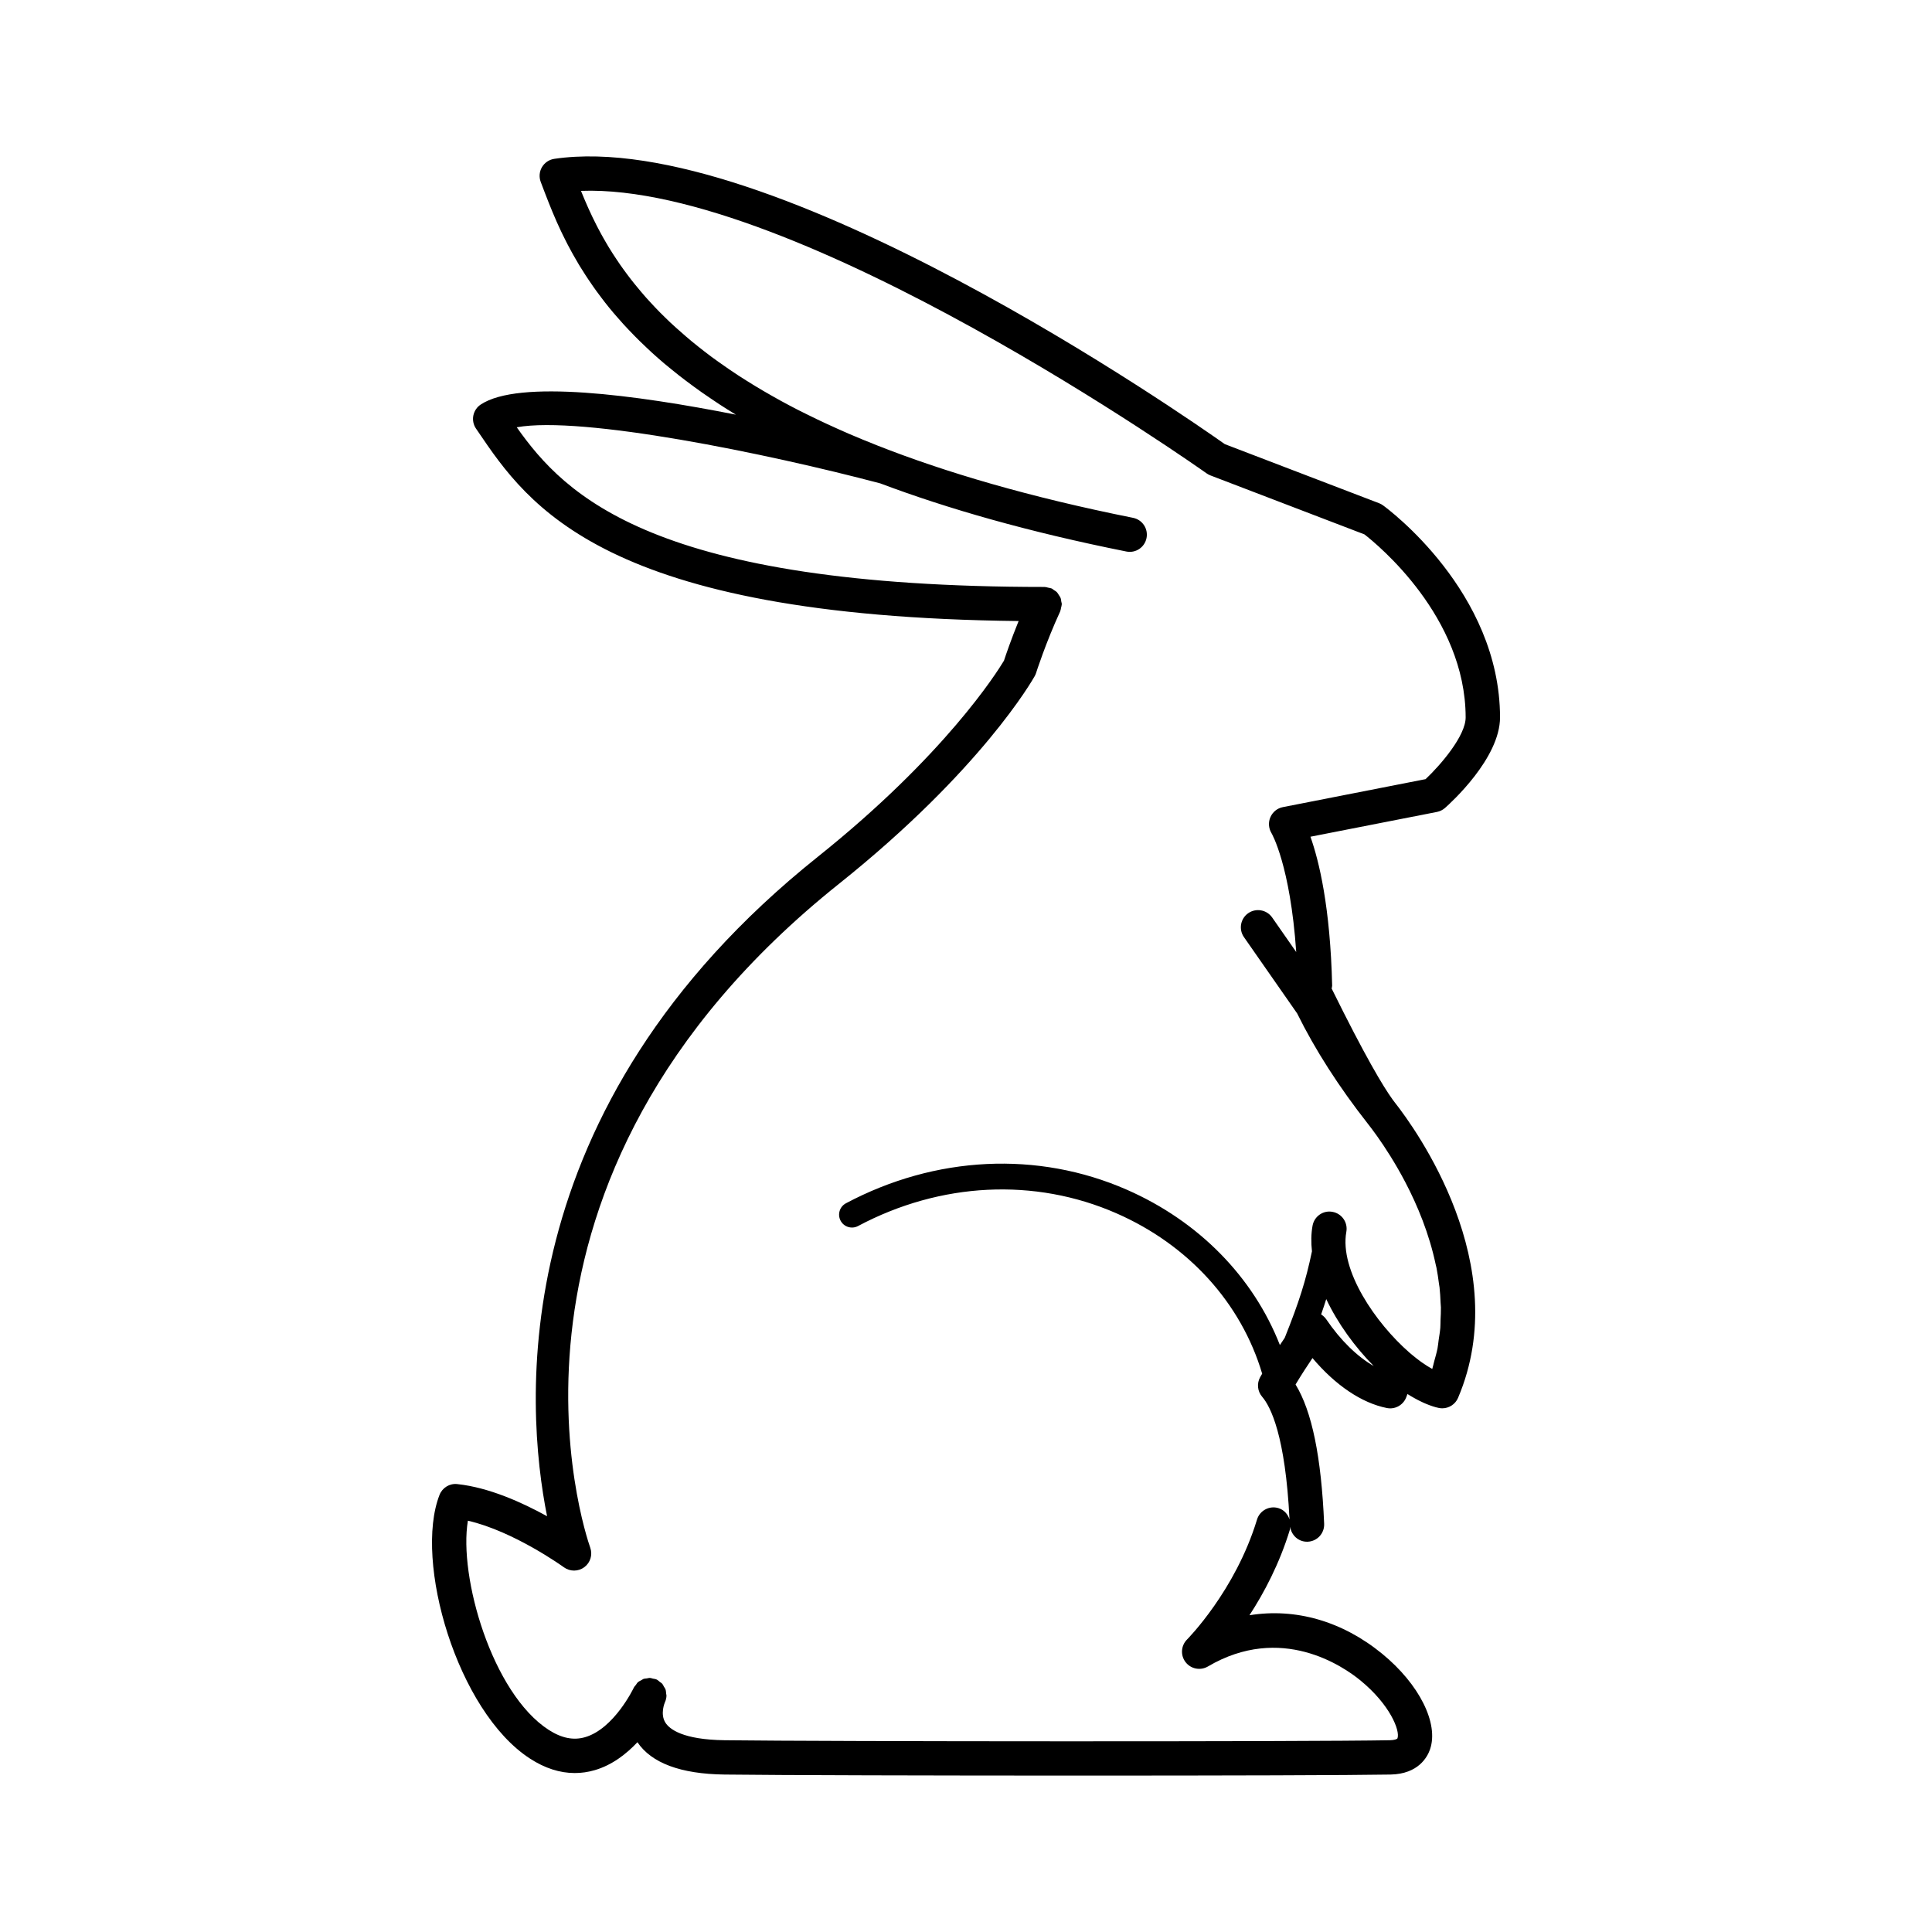
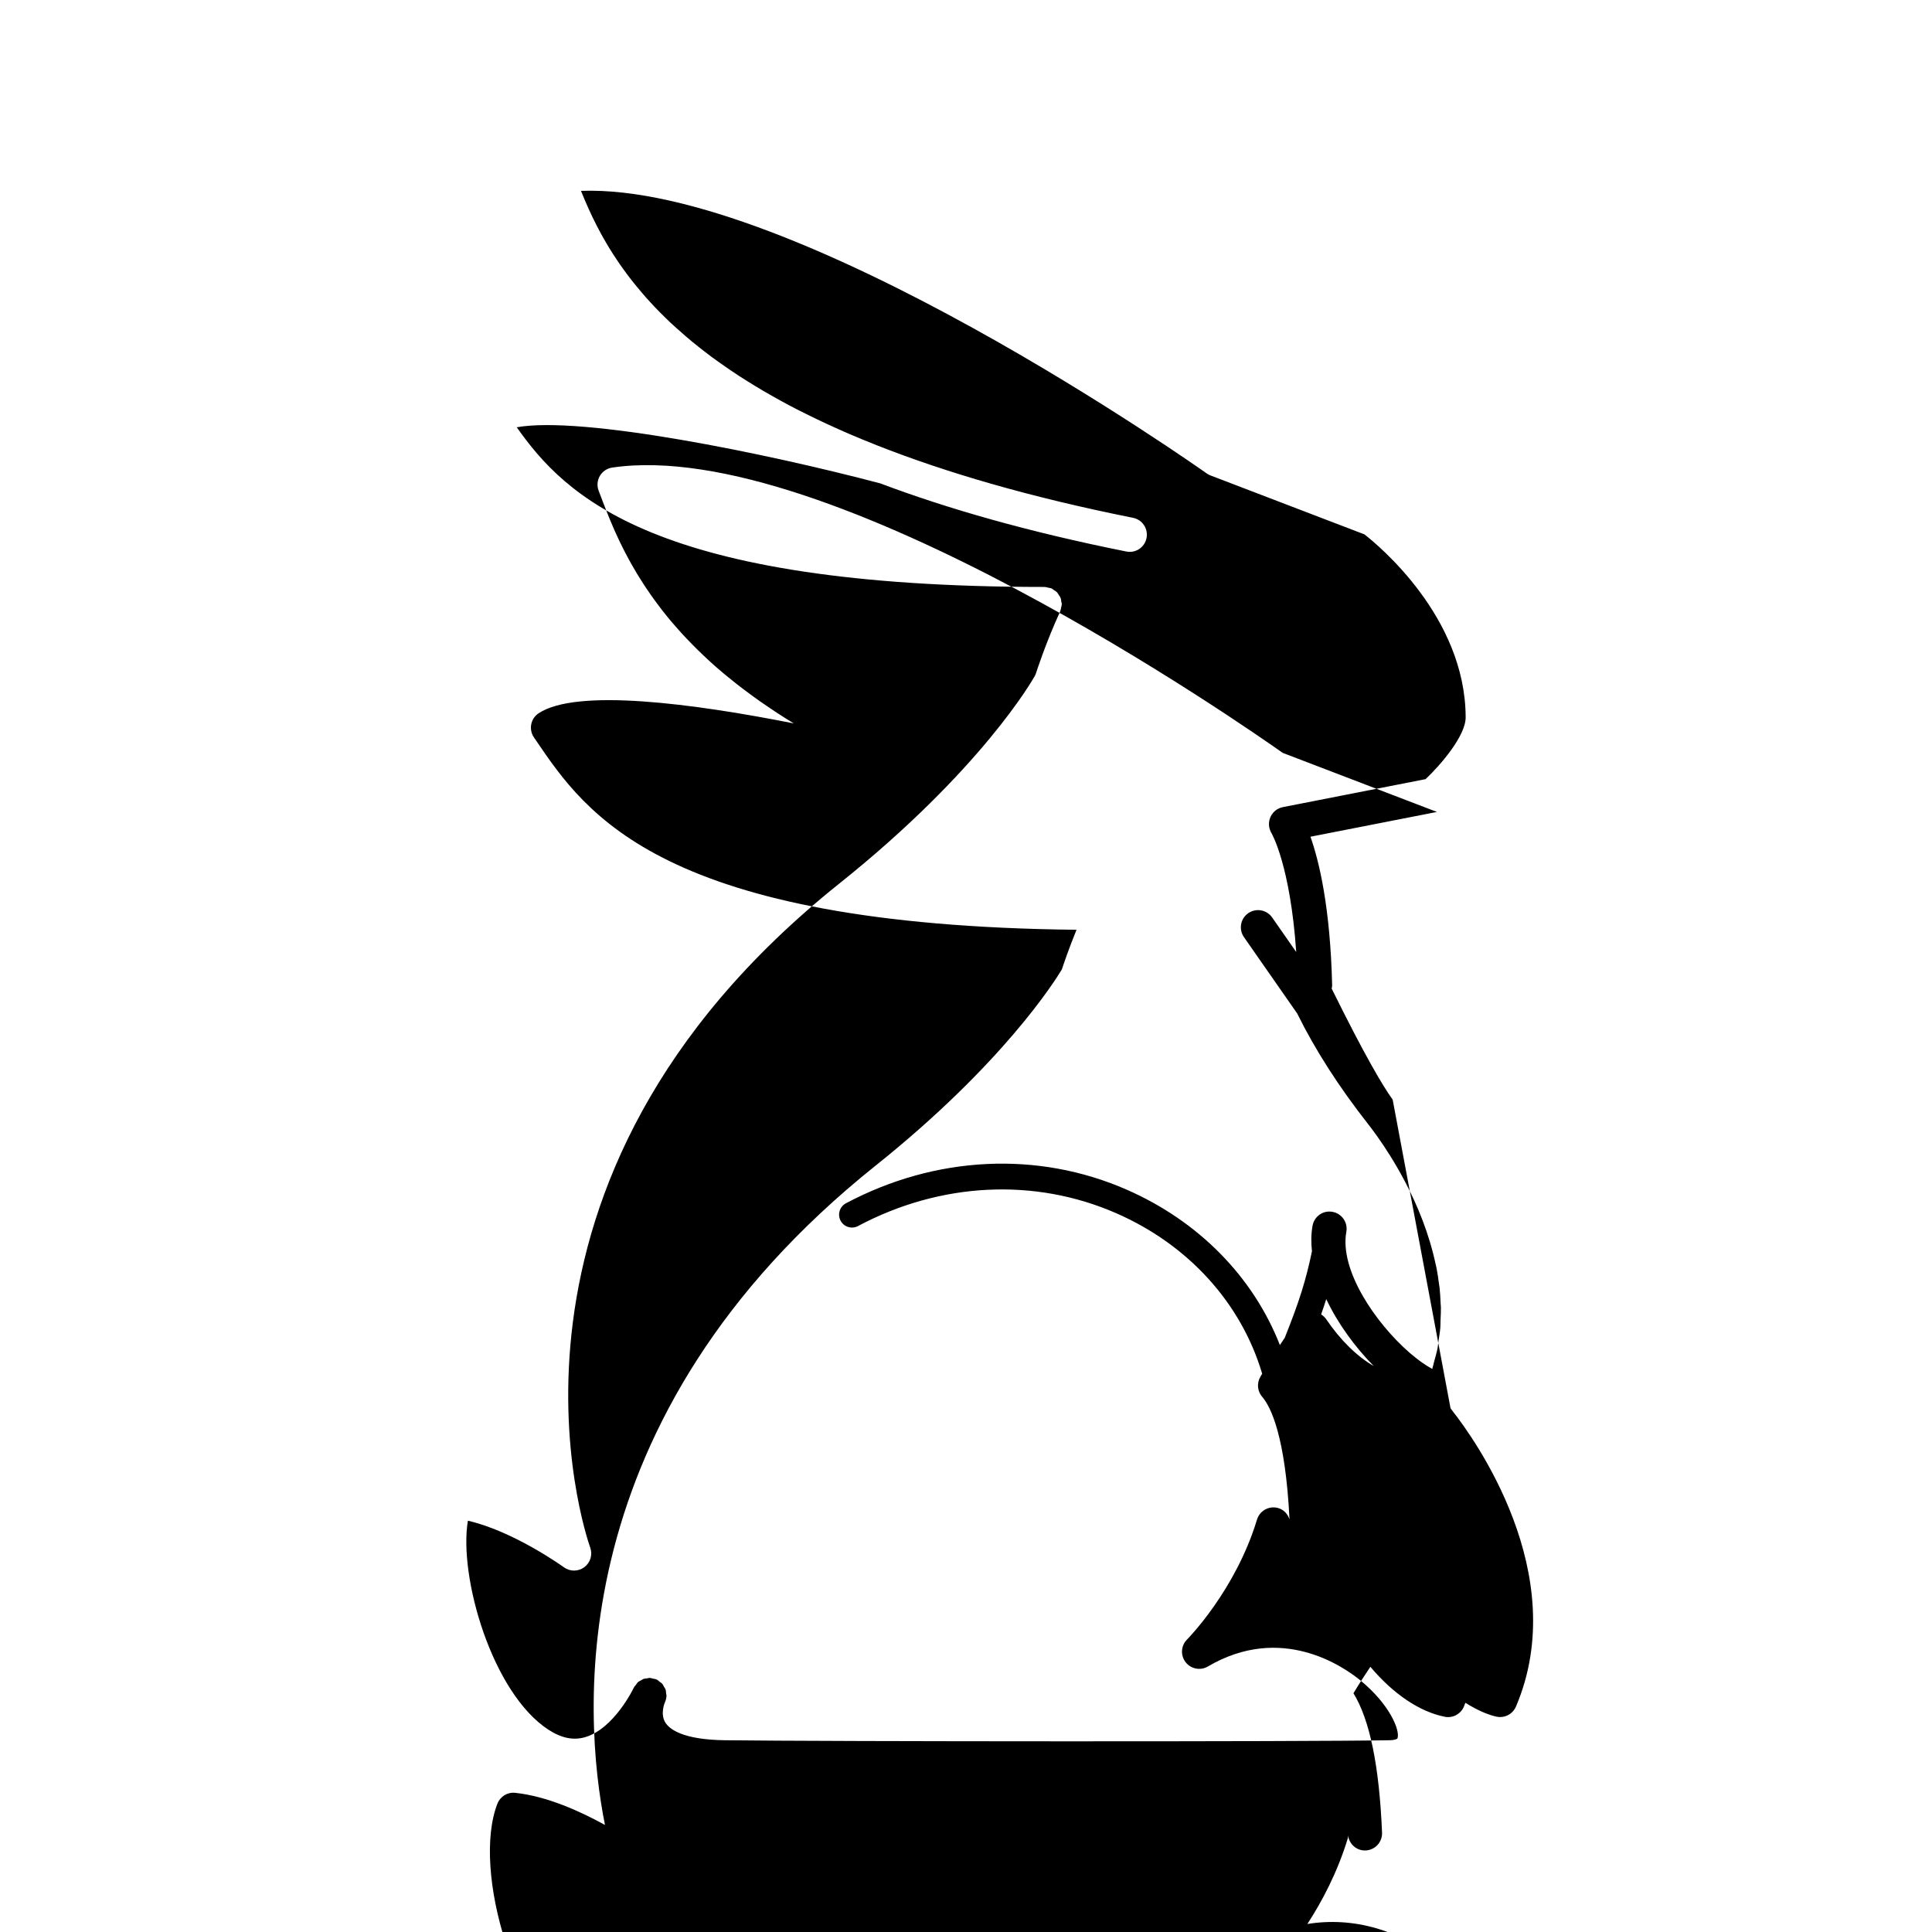
<svg xmlns="http://www.w3.org/2000/svg" fill="#000000" width="800px" height="800px" version="1.1" viewBox="144 144 512 512">
-   <path d="m513.07 435.41c-2.504-3.449-7.266-11.391-16.172-29.438 0.039-0.258 0.141-0.492 0.137-0.762-0.492-20.816-3.473-33.043-5.754-39.469l33.523-6.57c0.789-0.156 1.531-0.52 2.137-1.055 1.492-1.316 14.594-13.18 14.582-24.027-0.051-33.277-29.75-55.254-31.016-56.168-0.324-0.238-0.676-0.43-1.047-0.57l-40.875-15.652c-9.391-6.637-120.2-84.078-177.69-75.605-1.367 0.203-2.562 1.008-3.266 2.195-0.699 1.188-0.82 2.629-0.332 3.918l0.246 0.648c0.25 0.664 0.52 1.359 0.785 2.07 0.055 0.152 0.117 0.301 0.176 0.453 0.215 0.562 0.438 1.137 0.672 1.723 0.09 0.238 0.188 0.473 0.281 0.715 0.223 0.555 0.453 1.125 0.691 1.699 0.098 0.23 0.188 0.457 0.281 0.691 0.332 0.797 0.68 1.613 1.047 2.445 0.035 0.074 0.07 0.156 0.105 0.238 0.328 0.734 0.672 1.484 1.031 2.246 0.137 0.289 0.281 0.586 0.422 0.875 0.273 0.57 0.559 1.145 0.852 1.723 0.172 0.344 0.348 0.684 0.523 1.027 0.297 0.574 0.613 1.16 0.934 1.742 0.18 0.332 0.352 0.66 0.543 0.992 0.492 0.883 1.004 1.77 1.547 2.672 0.16 0.266 0.332 0.535 0.5 0.801 0.406 0.664 0.828 1.328 1.266 2.004 0.258 0.395 0.523 0.789 0.789 1.188 0.379 0.562 0.766 1.133 1.168 1.707 0.297 0.422 0.594 0.848 0.906 1.273 0.422 0.586 0.871 1.18 1.32 1.77 0.309 0.402 0.598 0.801 0.918 1.203 0.73 0.934 1.484 1.863 2.281 2.805 0.332 0.398 0.695 0.797 1.043 1.195 0.523 0.598 1.047 1.203 1.598 1.809 0.43 0.473 0.875 0.941 1.32 1.414 0.516 0.551 1.043 1.094 1.582 1.641 0.473 0.484 0.953 0.961 1.441 1.445 0.59 0.578 1.203 1.16 1.82 1.738 0.48 0.449 0.945 0.902 1.441 1.352 1.047 0.953 2.133 1.906 3.258 2.856 0.535 0.453 1.102 0.902 1.652 1.355 0.707 0.574 1.41 1.152 2.144 1.727 0.629 0.492 1.273 0.988 1.93 1.48 0.719 0.543 1.457 1.094 2.207 1.637 0.676 0.488 1.352 0.984 2.051 1.473 0.84 0.59 1.719 1.18 2.594 1.773 0.648 0.438 1.281 0.875 1.953 1.309 1.422 0.926 2.887 1.848 4.398 2.766-26.641-5.273-57.566-9.375-67.633-2.672-1.012 0.672-1.707 1.723-1.945 2.918-0.23 1.188 0.02 2.43 0.699 3.43l0.559 0.82c13.305 19.609 33.332 49.004 143.25 50.195-2.047 5.027-3.43 9.117-3.883 10.504-1.809 3.023-15.637 25.055-49.367 52-83.57 66.766-77.508 145.75-71.715 174.73-6.535-3.613-15.406-7.633-23.789-8.516-2.047-0.23-3.969 0.961-4.715 2.871-6.84 17.531 4.629 57.359 24.008 69.895 3.918 2.535 7.883 3.809 11.84 3.809 1.762 0 3.523-0.25 5.273-0.762 4.59-1.328 8.383-4.277 11.332-7.406 3.723 5.523 11.457 8.414 23.051 8.566 14.086 0.18 55.621 0.281 95.203 0.281 36.328 0 71.016-0.09 81.32-0.281 7.418-0.141 9.789-4.707 10.465-6.66 2.379-6.856-2.832-17.281-12.66-25.332-10.637-8.715-23.051-12.191-35.188-10.223 3.856-5.918 7.969-13.66 10.723-22.715 0.074-0.25 0.039-0.504 0.07-0.754 0.293 2.258 2.16 3.984 4.453 3.984 0.066 0 0.133 0 0.195-0.004 2.516-0.105 4.457-2.227 4.352-4.742-0.75-17.699-3.234-29.84-7.578-36.918 1.492-2.492 3.102-4.969 4.484-7.008 6.051 7.18 13.02 11.91 19.699 13.238 2.117 0.434 4.231-0.699 5.082-2.68 0.141-0.332 0.258-0.684 0.395-1.023 0.039 0.023 0.082 0.047 0.121 0.07 0.555 0.352 1.109 0.676 1.688 0.996 0.621 0.352 1.23 0.664 1.84 0.953 0.453 0.215 0.898 0.43 1.359 0.613 1.145 0.465 2.262 0.848 3.32 1.059 0.297 0.059 0.598 0.09 0.891 0.09 1.793 0 3.461-1.066 4.188-2.777 14.941-35.164-11.301-71.32-16.715-78.211-0.215-0.262-0.406-0.539-0.621-0.82zm-17.613 58.199c-0.359-0.523-0.828-0.938-1.344-1.27 0.492-1.406 0.941-2.75 1.355-4.066 3.066 6.481 7.613 12.707 12.582 17.738-4.324-2.481-8.766-6.754-12.594-12.402zm29.012-14.527c0.066 0.309 0.152 0.598 0.215 0.906 0.273 1.379 0.473 2.793 0.656 4.207 0.039 0.324 0.109 0.641 0.152 0.969 0.152 1.34 0.215 2.699 0.277 4.062 0.02 0.418 0.074 0.828 0.086 1.246 0.023 1.094-0.051 2.207-0.098 3.309-0.031 0.699-0.004 1.391-0.059 2.09-0.086 1.074-0.281 2.152-0.438 3.231-0.105 0.742-0.16 1.48-0.301 2.223-0.223 1.137-0.562 2.281-0.875 3.426-0.188 0.68-0.309 1.359-0.523 2.039-0.852-0.465-1.758-1.047-2.684-1.691-0.141-0.102-0.281-0.203-0.422-0.301-0.684-0.492-1.387-1.055-2.086-1.633-0.262-0.215-0.52-0.414-0.781-0.641-0.023-0.02-0.047-0.047-0.07-0.066-8.949-7.809-18.574-21.801-16.723-32.016 0.449-2.473-1.188-4.84-3.664-5.289-2.473-0.473-4.84 1.188-5.289 3.664-0.398 2.18-0.406 4.469-0.16 6.801-1.617 7.723-3.344 13.266-7.215 22.918-0.402 0.598-0.84 1.25-1.281 1.914-7.078-18.062-21.508-32.812-40.582-41.172-23.574-10.328-50.703-9.008-74.422 3.606-1.664 0.887-2.297 2.953-1.41 4.621 0.883 1.664 2.957 2.289 4.613 1.41 21.875-11.633 46.836-12.863 68.477-3.379 19.16 8.395 33.082 23.832 38.629 42.508-0.176 0.309-0.363 0.613-0.535 0.922-0.926 1.672-0.715 3.742 0.527 5.188 2.262 2.625 6.156 10.352 7.254 32.512-0.438-1.375-1.449-2.551-2.938-2.996-2.398-0.727-4.949 0.629-5.68 3.039-5.707 18.828-18.41 31.645-18.535 31.773-1.621 1.617-1.793 4.195-0.387 6.012 1.395 1.809 3.926 2.297 5.906 1.145 19.406-11.422 35.852-0.055 40.426 3.691 7.848 6.434 10.535 13.281 9.828 15.316-0.102 0.289-0.957 0.516-2.039 0.535-21.496 0.414-149.26 0.348-176.24 0-11.18-0.141-14.641-2.961-15.715-4.629-1.473-2.293-0.211-5.297-0.152-5.43 0.262-0.57 0.398-1.16 0.418-1.75 0.004-0.18-0.07-0.352-0.086-0.535-0.035-0.398-0.055-0.805-0.191-1.18-0.086-0.23-0.258-0.418-0.379-0.637-0.16-0.293-0.293-0.598-0.516-0.852-0.168-0.18-0.402-0.293-0.598-0.449-0.266-0.215-0.504-0.465-0.828-0.621-0.012-0.004-0.016 0-0.023-0.004-0.004-0.004-0.012-0.012-0.016-0.012-0.309-0.145-0.637-0.16-0.953-0.227-0.262-0.055-0.52-0.176-0.781-0.188-0.281-0.012-0.551 0.086-0.828 0.125-0.301 0.047-0.613 0.039-0.902 0.145-0.195 0.07-0.352 0.223-0.539 0.316-0.332 0.176-0.676 0.324-0.957 0.578-0.207 0.188-0.332 0.453-0.504 0.676-0.191 0.246-0.422 0.457-0.559 0.75-0.004 0.012-0.012 0.02-0.012 0.031 0 0.004-0.004 0.004-0.012 0.012-0.051 0.105-5.203 10.852-12.898 13.074-3.09 0.898-6.238 0.25-9.645-1.945-15-9.699-23.895-40.629-21.402-55.426 12.238 2.812 25.312 12.246 25.453 12.352 1.613 1.164 3.797 1.16 5.402-0.035 1.602-1.188 2.238-3.289 1.57-5.168-1.387-3.926-32.848-97.039 65.945-175.95 37.711-30.121 51.281-54.02 51.844-55.02 0.152-0.266 0.273-0.551 0.363-0.84 0.023-0.082 2.551-7.992 6.398-16.34 0.012-0.023 0.004-0.047 0.016-0.07 0.121-0.273 0.141-0.578 0.207-0.875 0.066-0.301 0.176-0.594 0.18-0.891 0-0.023 0.016-0.047 0.016-0.07 0-0.227-0.098-0.422-0.133-0.645-0.051-0.348-0.074-0.695-0.207-1.02-0.109-0.281-0.297-0.508-0.457-0.754-0.156-0.242-0.277-0.5-0.48-0.707-0.246-0.262-0.559-0.434-0.863-0.629-0.18-0.117-0.312-0.281-0.508-0.371-0.02-0.012-0.047-0.004-0.066-0.016-0.273-0.121-0.578-0.141-0.871-0.207-0.301-0.066-0.594-0.176-0.898-0.18-0.023 0-0.047-0.016-0.066-0.016-103.53 0-127.05-24.121-139.9-42.316 17.219-3.109 66.27 6.914 96.344 14.871 17.785 6.695 39.191 12.852 65.199 18.051 2.481 0.508 4.867-1.102 5.356-3.57 0.492-2.469-1.102-4.863-3.57-5.356-27.539-5.508-49.727-12.062-67.73-19.156-1.359-0.535-2.695-1.074-4.012-1.617-1.238-0.508-2.473-1.023-3.672-1.543-0.922-0.398-1.812-0.797-2.711-1.199-1.02-0.453-2.019-0.906-3.008-1.367-0.871-0.402-1.742-0.812-2.594-1.219-1.02-0.488-2.004-0.977-2.992-1.465-0.746-0.371-1.508-0.742-2.231-1.113-1.543-0.789-3.031-1.586-4.492-2.383-0.754-0.414-1.477-0.828-2.207-1.238-0.82-0.465-1.633-0.926-2.422-1.391-0.746-0.438-1.48-0.875-2.203-1.316-0.742-0.449-1.465-0.902-2.18-1.352-0.691-0.434-1.391-0.871-2.062-1.309-0.84-0.551-1.648-1.094-2.453-1.641-0.996-0.68-1.969-1.355-2.918-2.035-0.637-0.453-1.27-0.906-1.879-1.359-0.629-0.469-1.234-0.934-1.84-1.402-0.551-0.422-1.09-0.848-1.621-1.27-0.59-0.469-1.176-0.938-1.742-1.406-0.516-0.43-1.012-0.852-1.512-1.281-0.906-0.777-1.785-1.547-2.637-2.316-0.508-0.465-1.027-0.926-1.516-1.387-0.504-0.48-0.988-0.953-1.473-1.426-0.414-0.402-0.82-0.805-1.219-1.203-0.469-0.473-0.934-0.945-1.379-1.422-0.383-0.398-0.75-0.801-1.117-1.199-0.43-0.465-0.863-0.934-1.273-1.395-0.422-0.48-0.828-0.953-1.23-1.426-0.621-0.727-1.215-1.445-1.789-2.16-0.336-0.418-0.676-0.836-0.992-1.25-0.336-0.438-0.672-0.871-0.992-1.309-0.309-0.414-0.609-0.828-0.906-1.234-0.301-0.422-0.609-0.84-0.898-1.258-0.328-0.469-0.637-0.934-0.945-1.395-0.363-0.539-0.715-1.078-1.055-1.605-0.352-0.555-0.699-1.102-1.031-1.648-0.223-0.367-0.434-0.73-0.648-1.098-0.258-0.438-0.516-0.875-0.762-1.316-0.203-0.359-0.398-0.711-0.594-1.062-0.258-0.473-0.508-0.941-0.75-1.406-0.152-0.289-0.309-0.578-0.453-0.863-0.367-0.719-0.719-1.43-1.059-2.133-0.117-0.242-0.223-0.473-0.336-0.715-0.238-0.504-0.473-1.004-0.695-1.496-0.121-0.273-0.242-0.543-0.363-0.812-0.211-0.473-0.414-0.941-0.609-1.402-0.098-0.227-0.195-0.457-0.293-0.684-0.281-0.664-0.555-1.324-0.812-1.965 57.023-2.113 164.68 74.07 165.8 74.867 0.312 0.223 0.656 0.402 1.02 0.543l40.805 15.625c3.523 2.742 26.781 21.824 26.824 48.488 0.012 4.902-6.648 12.625-10.617 16.375l-37.855 7.422c-1.461 0.289-2.676 1.293-3.273 2.656-0.598 1.359-0.484 2.957 0.289 4.227 0.055 0.09 4.969 8.5 6.555 31.508l-6.383-9.16c-1.438-2.055-4.277-2.559-6.34-1.129-2.062 1.438-2.57 4.277-1.133 6.34l14.105 20.227c4.742 9.613 11.059 19.469 18.785 29.297 1.16 1.477 3.391 4.449 5.93 8.531 0.004 0.012 0.016 0.023 0.02 0.035 1.266 2.031 2.606 4.332 3.93 6.867 3.219 6.144 6.32 13.629 8.043 21.773z" />
+   <path d="m513.07 435.41c-2.504-3.449-7.266-11.391-16.172-29.438 0.039-0.258 0.141-0.492 0.137-0.762-0.492-20.816-3.473-33.043-5.754-39.469l33.523-6.57l-40.875-15.652c-9.391-6.637-120.2-84.078-177.69-75.605-1.367 0.203-2.562 1.008-3.266 2.195-0.699 1.188-0.82 2.629-0.332 3.918l0.246 0.648c0.25 0.664 0.52 1.359 0.785 2.07 0.055 0.152 0.117 0.301 0.176 0.453 0.215 0.562 0.438 1.137 0.672 1.723 0.09 0.238 0.188 0.473 0.281 0.715 0.223 0.555 0.453 1.125 0.691 1.699 0.098 0.23 0.188 0.457 0.281 0.691 0.332 0.797 0.68 1.613 1.047 2.445 0.035 0.074 0.07 0.156 0.105 0.238 0.328 0.734 0.672 1.484 1.031 2.246 0.137 0.289 0.281 0.586 0.422 0.875 0.273 0.57 0.559 1.145 0.852 1.723 0.172 0.344 0.348 0.684 0.523 1.027 0.297 0.574 0.613 1.16 0.934 1.742 0.18 0.332 0.352 0.66 0.543 0.992 0.492 0.883 1.004 1.77 1.547 2.672 0.16 0.266 0.332 0.535 0.5 0.801 0.406 0.664 0.828 1.328 1.266 2.004 0.258 0.395 0.523 0.789 0.789 1.188 0.379 0.562 0.766 1.133 1.168 1.707 0.297 0.422 0.594 0.848 0.906 1.273 0.422 0.586 0.871 1.18 1.32 1.77 0.309 0.402 0.598 0.801 0.918 1.203 0.73 0.934 1.484 1.863 2.281 2.805 0.332 0.398 0.695 0.797 1.043 1.195 0.523 0.598 1.047 1.203 1.598 1.809 0.43 0.473 0.875 0.941 1.32 1.414 0.516 0.551 1.043 1.094 1.582 1.641 0.473 0.484 0.953 0.961 1.441 1.445 0.59 0.578 1.203 1.16 1.82 1.738 0.48 0.449 0.945 0.902 1.441 1.352 1.047 0.953 2.133 1.906 3.258 2.856 0.535 0.453 1.102 0.902 1.652 1.355 0.707 0.574 1.41 1.152 2.144 1.727 0.629 0.492 1.273 0.988 1.93 1.48 0.719 0.543 1.457 1.094 2.207 1.637 0.676 0.488 1.352 0.984 2.051 1.473 0.84 0.59 1.719 1.18 2.594 1.773 0.648 0.438 1.281 0.875 1.953 1.309 1.422 0.926 2.887 1.848 4.398 2.766-26.641-5.273-57.566-9.375-67.633-2.672-1.012 0.672-1.707 1.723-1.945 2.918-0.23 1.188 0.02 2.43 0.699 3.43l0.559 0.82c13.305 19.609 33.332 49.004 143.25 50.195-2.047 5.027-3.43 9.117-3.883 10.504-1.809 3.023-15.637 25.055-49.367 52-83.57 66.766-77.508 145.75-71.715 174.73-6.535-3.613-15.406-7.633-23.789-8.516-2.047-0.23-3.969 0.961-4.715 2.871-6.84 17.531 4.629 57.359 24.008 69.895 3.918 2.535 7.883 3.809 11.84 3.809 1.762 0 3.523-0.25 5.273-0.762 4.59-1.328 8.383-4.277 11.332-7.406 3.723 5.523 11.457 8.414 23.051 8.566 14.086 0.18 55.621 0.281 95.203 0.281 36.328 0 71.016-0.09 81.32-0.281 7.418-0.141 9.789-4.707 10.465-6.66 2.379-6.856-2.832-17.281-12.66-25.332-10.637-8.715-23.051-12.191-35.188-10.223 3.856-5.918 7.969-13.66 10.723-22.715 0.074-0.25 0.039-0.504 0.07-0.754 0.293 2.258 2.16 3.984 4.453 3.984 0.066 0 0.133 0 0.195-0.004 2.516-0.105 4.457-2.227 4.352-4.742-0.75-17.699-3.234-29.84-7.578-36.918 1.492-2.492 3.102-4.969 4.484-7.008 6.051 7.18 13.02 11.91 19.699 13.238 2.117 0.434 4.231-0.699 5.082-2.68 0.141-0.332 0.258-0.684 0.395-1.023 0.039 0.023 0.082 0.047 0.121 0.07 0.555 0.352 1.109 0.676 1.688 0.996 0.621 0.352 1.23 0.664 1.84 0.953 0.453 0.215 0.898 0.43 1.359 0.613 1.145 0.465 2.262 0.848 3.32 1.059 0.297 0.059 0.598 0.09 0.891 0.09 1.793 0 3.461-1.066 4.188-2.777 14.941-35.164-11.301-71.32-16.715-78.211-0.215-0.262-0.406-0.539-0.621-0.82zm-17.613 58.199c-0.359-0.523-0.828-0.938-1.344-1.27 0.492-1.406 0.941-2.75 1.355-4.066 3.066 6.481 7.613 12.707 12.582 17.738-4.324-2.481-8.766-6.754-12.594-12.402zm29.012-14.527c0.066 0.309 0.152 0.598 0.215 0.906 0.273 1.379 0.473 2.793 0.656 4.207 0.039 0.324 0.109 0.641 0.152 0.969 0.152 1.34 0.215 2.699 0.277 4.062 0.02 0.418 0.074 0.828 0.086 1.246 0.023 1.094-0.051 2.207-0.098 3.309-0.031 0.699-0.004 1.391-0.059 2.09-0.086 1.074-0.281 2.152-0.438 3.231-0.105 0.742-0.16 1.48-0.301 2.223-0.223 1.137-0.562 2.281-0.875 3.426-0.188 0.68-0.309 1.359-0.523 2.039-0.852-0.465-1.758-1.047-2.684-1.691-0.141-0.102-0.281-0.203-0.422-0.301-0.684-0.492-1.387-1.055-2.086-1.633-0.262-0.215-0.52-0.414-0.781-0.641-0.023-0.02-0.047-0.047-0.07-0.066-8.949-7.809-18.574-21.801-16.723-32.016 0.449-2.473-1.188-4.84-3.664-5.289-2.473-0.473-4.84 1.188-5.289 3.664-0.398 2.18-0.406 4.469-0.16 6.801-1.617 7.723-3.344 13.266-7.215 22.918-0.402 0.598-0.84 1.25-1.281 1.914-7.078-18.062-21.508-32.812-40.582-41.172-23.574-10.328-50.703-9.008-74.422 3.606-1.664 0.887-2.297 2.953-1.41 4.621 0.883 1.664 2.957 2.289 4.613 1.41 21.875-11.633 46.836-12.863 68.477-3.379 19.16 8.395 33.082 23.832 38.629 42.508-0.176 0.309-0.363 0.613-0.535 0.922-0.926 1.672-0.715 3.742 0.527 5.188 2.262 2.625 6.156 10.352 7.254 32.512-0.438-1.375-1.449-2.551-2.938-2.996-2.398-0.727-4.949 0.629-5.68 3.039-5.707 18.828-18.41 31.645-18.535 31.773-1.621 1.617-1.793 4.195-0.387 6.012 1.395 1.809 3.926 2.297 5.906 1.145 19.406-11.422 35.852-0.055 40.426 3.691 7.848 6.434 10.535 13.281 9.828 15.316-0.102 0.289-0.957 0.516-2.039 0.535-21.496 0.414-149.26 0.348-176.24 0-11.18-0.141-14.641-2.961-15.715-4.629-1.473-2.293-0.211-5.297-0.152-5.43 0.262-0.57 0.398-1.16 0.418-1.75 0.004-0.18-0.07-0.352-0.086-0.535-0.035-0.398-0.055-0.805-0.191-1.18-0.086-0.23-0.258-0.418-0.379-0.637-0.16-0.293-0.293-0.598-0.516-0.852-0.168-0.18-0.402-0.293-0.598-0.449-0.266-0.215-0.504-0.465-0.828-0.621-0.012-0.004-0.016 0-0.023-0.004-0.004-0.004-0.012-0.012-0.016-0.012-0.309-0.145-0.637-0.16-0.953-0.227-0.262-0.055-0.52-0.176-0.781-0.188-0.281-0.012-0.551 0.086-0.828 0.125-0.301 0.047-0.613 0.039-0.902 0.145-0.195 0.07-0.352 0.223-0.539 0.316-0.332 0.176-0.676 0.324-0.957 0.578-0.207 0.188-0.332 0.453-0.504 0.676-0.191 0.246-0.422 0.457-0.559 0.75-0.004 0.012-0.012 0.02-0.012 0.031 0 0.004-0.004 0.004-0.012 0.012-0.051 0.105-5.203 10.852-12.898 13.074-3.09 0.898-6.238 0.25-9.645-1.945-15-9.699-23.895-40.629-21.402-55.426 12.238 2.812 25.312 12.246 25.453 12.352 1.613 1.164 3.797 1.16 5.402-0.035 1.602-1.188 2.238-3.289 1.57-5.168-1.387-3.926-32.848-97.039 65.945-175.95 37.711-30.121 51.281-54.02 51.844-55.02 0.152-0.266 0.273-0.551 0.363-0.84 0.023-0.082 2.551-7.992 6.398-16.34 0.012-0.023 0.004-0.047 0.016-0.07 0.121-0.273 0.141-0.578 0.207-0.875 0.066-0.301 0.176-0.594 0.18-0.891 0-0.023 0.016-0.047 0.016-0.07 0-0.227-0.098-0.422-0.133-0.645-0.051-0.348-0.074-0.695-0.207-1.02-0.109-0.281-0.297-0.508-0.457-0.754-0.156-0.242-0.277-0.5-0.48-0.707-0.246-0.262-0.559-0.434-0.863-0.629-0.18-0.117-0.312-0.281-0.508-0.371-0.02-0.012-0.047-0.004-0.066-0.016-0.273-0.121-0.578-0.141-0.871-0.207-0.301-0.066-0.594-0.176-0.898-0.18-0.023 0-0.047-0.016-0.066-0.016-103.53 0-127.05-24.121-139.9-42.316 17.219-3.109 66.27 6.914 96.344 14.871 17.785 6.695 39.191 12.852 65.199 18.051 2.481 0.508 4.867-1.102 5.356-3.57 0.492-2.469-1.102-4.863-3.57-5.356-27.539-5.508-49.727-12.062-67.73-19.156-1.359-0.535-2.695-1.074-4.012-1.617-1.238-0.508-2.473-1.023-3.672-1.543-0.922-0.398-1.812-0.797-2.711-1.199-1.02-0.453-2.019-0.906-3.008-1.367-0.871-0.402-1.742-0.812-2.594-1.219-1.02-0.488-2.004-0.977-2.992-1.465-0.746-0.371-1.508-0.742-2.231-1.113-1.543-0.789-3.031-1.586-4.492-2.383-0.754-0.414-1.477-0.828-2.207-1.238-0.82-0.465-1.633-0.926-2.422-1.391-0.746-0.438-1.48-0.875-2.203-1.316-0.742-0.449-1.465-0.902-2.18-1.352-0.691-0.434-1.391-0.871-2.062-1.309-0.84-0.551-1.648-1.094-2.453-1.641-0.996-0.68-1.969-1.355-2.918-2.035-0.637-0.453-1.27-0.906-1.879-1.359-0.629-0.469-1.234-0.934-1.84-1.402-0.551-0.422-1.09-0.848-1.621-1.27-0.59-0.469-1.176-0.938-1.742-1.406-0.516-0.43-1.012-0.852-1.512-1.281-0.906-0.777-1.785-1.547-2.637-2.316-0.508-0.465-1.027-0.926-1.516-1.387-0.504-0.48-0.988-0.953-1.473-1.426-0.414-0.402-0.82-0.805-1.219-1.203-0.469-0.473-0.934-0.945-1.379-1.422-0.383-0.398-0.75-0.801-1.117-1.199-0.43-0.465-0.863-0.934-1.273-1.395-0.422-0.48-0.828-0.953-1.23-1.426-0.621-0.727-1.215-1.445-1.789-2.16-0.336-0.418-0.676-0.836-0.992-1.25-0.336-0.438-0.672-0.871-0.992-1.309-0.309-0.414-0.609-0.828-0.906-1.234-0.301-0.422-0.609-0.84-0.898-1.258-0.328-0.469-0.637-0.934-0.945-1.395-0.363-0.539-0.715-1.078-1.055-1.605-0.352-0.555-0.699-1.102-1.031-1.648-0.223-0.367-0.434-0.73-0.648-1.098-0.258-0.438-0.516-0.875-0.762-1.316-0.203-0.359-0.398-0.711-0.594-1.062-0.258-0.473-0.508-0.941-0.75-1.406-0.152-0.289-0.309-0.578-0.453-0.863-0.367-0.719-0.719-1.43-1.059-2.133-0.117-0.242-0.223-0.473-0.336-0.715-0.238-0.504-0.473-1.004-0.695-1.496-0.121-0.273-0.242-0.543-0.363-0.812-0.211-0.473-0.414-0.941-0.609-1.402-0.098-0.227-0.195-0.457-0.293-0.684-0.281-0.664-0.555-1.324-0.812-1.965 57.023-2.113 164.68 74.07 165.8 74.867 0.312 0.223 0.656 0.402 1.02 0.543l40.805 15.625c3.523 2.742 26.781 21.824 26.824 48.488 0.012 4.902-6.648 12.625-10.617 16.375l-37.855 7.422c-1.461 0.289-2.676 1.293-3.273 2.656-0.598 1.359-0.484 2.957 0.289 4.227 0.055 0.09 4.969 8.5 6.555 31.508l-6.383-9.16c-1.438-2.055-4.277-2.559-6.34-1.129-2.062 1.438-2.57 4.277-1.133 6.34l14.105 20.227c4.742 9.613 11.059 19.469 18.785 29.297 1.16 1.477 3.391 4.449 5.93 8.531 0.004 0.012 0.016 0.023 0.02 0.035 1.266 2.031 2.606 4.332 3.93 6.867 3.219 6.144 6.32 13.629 8.043 21.773z" />
</svg>